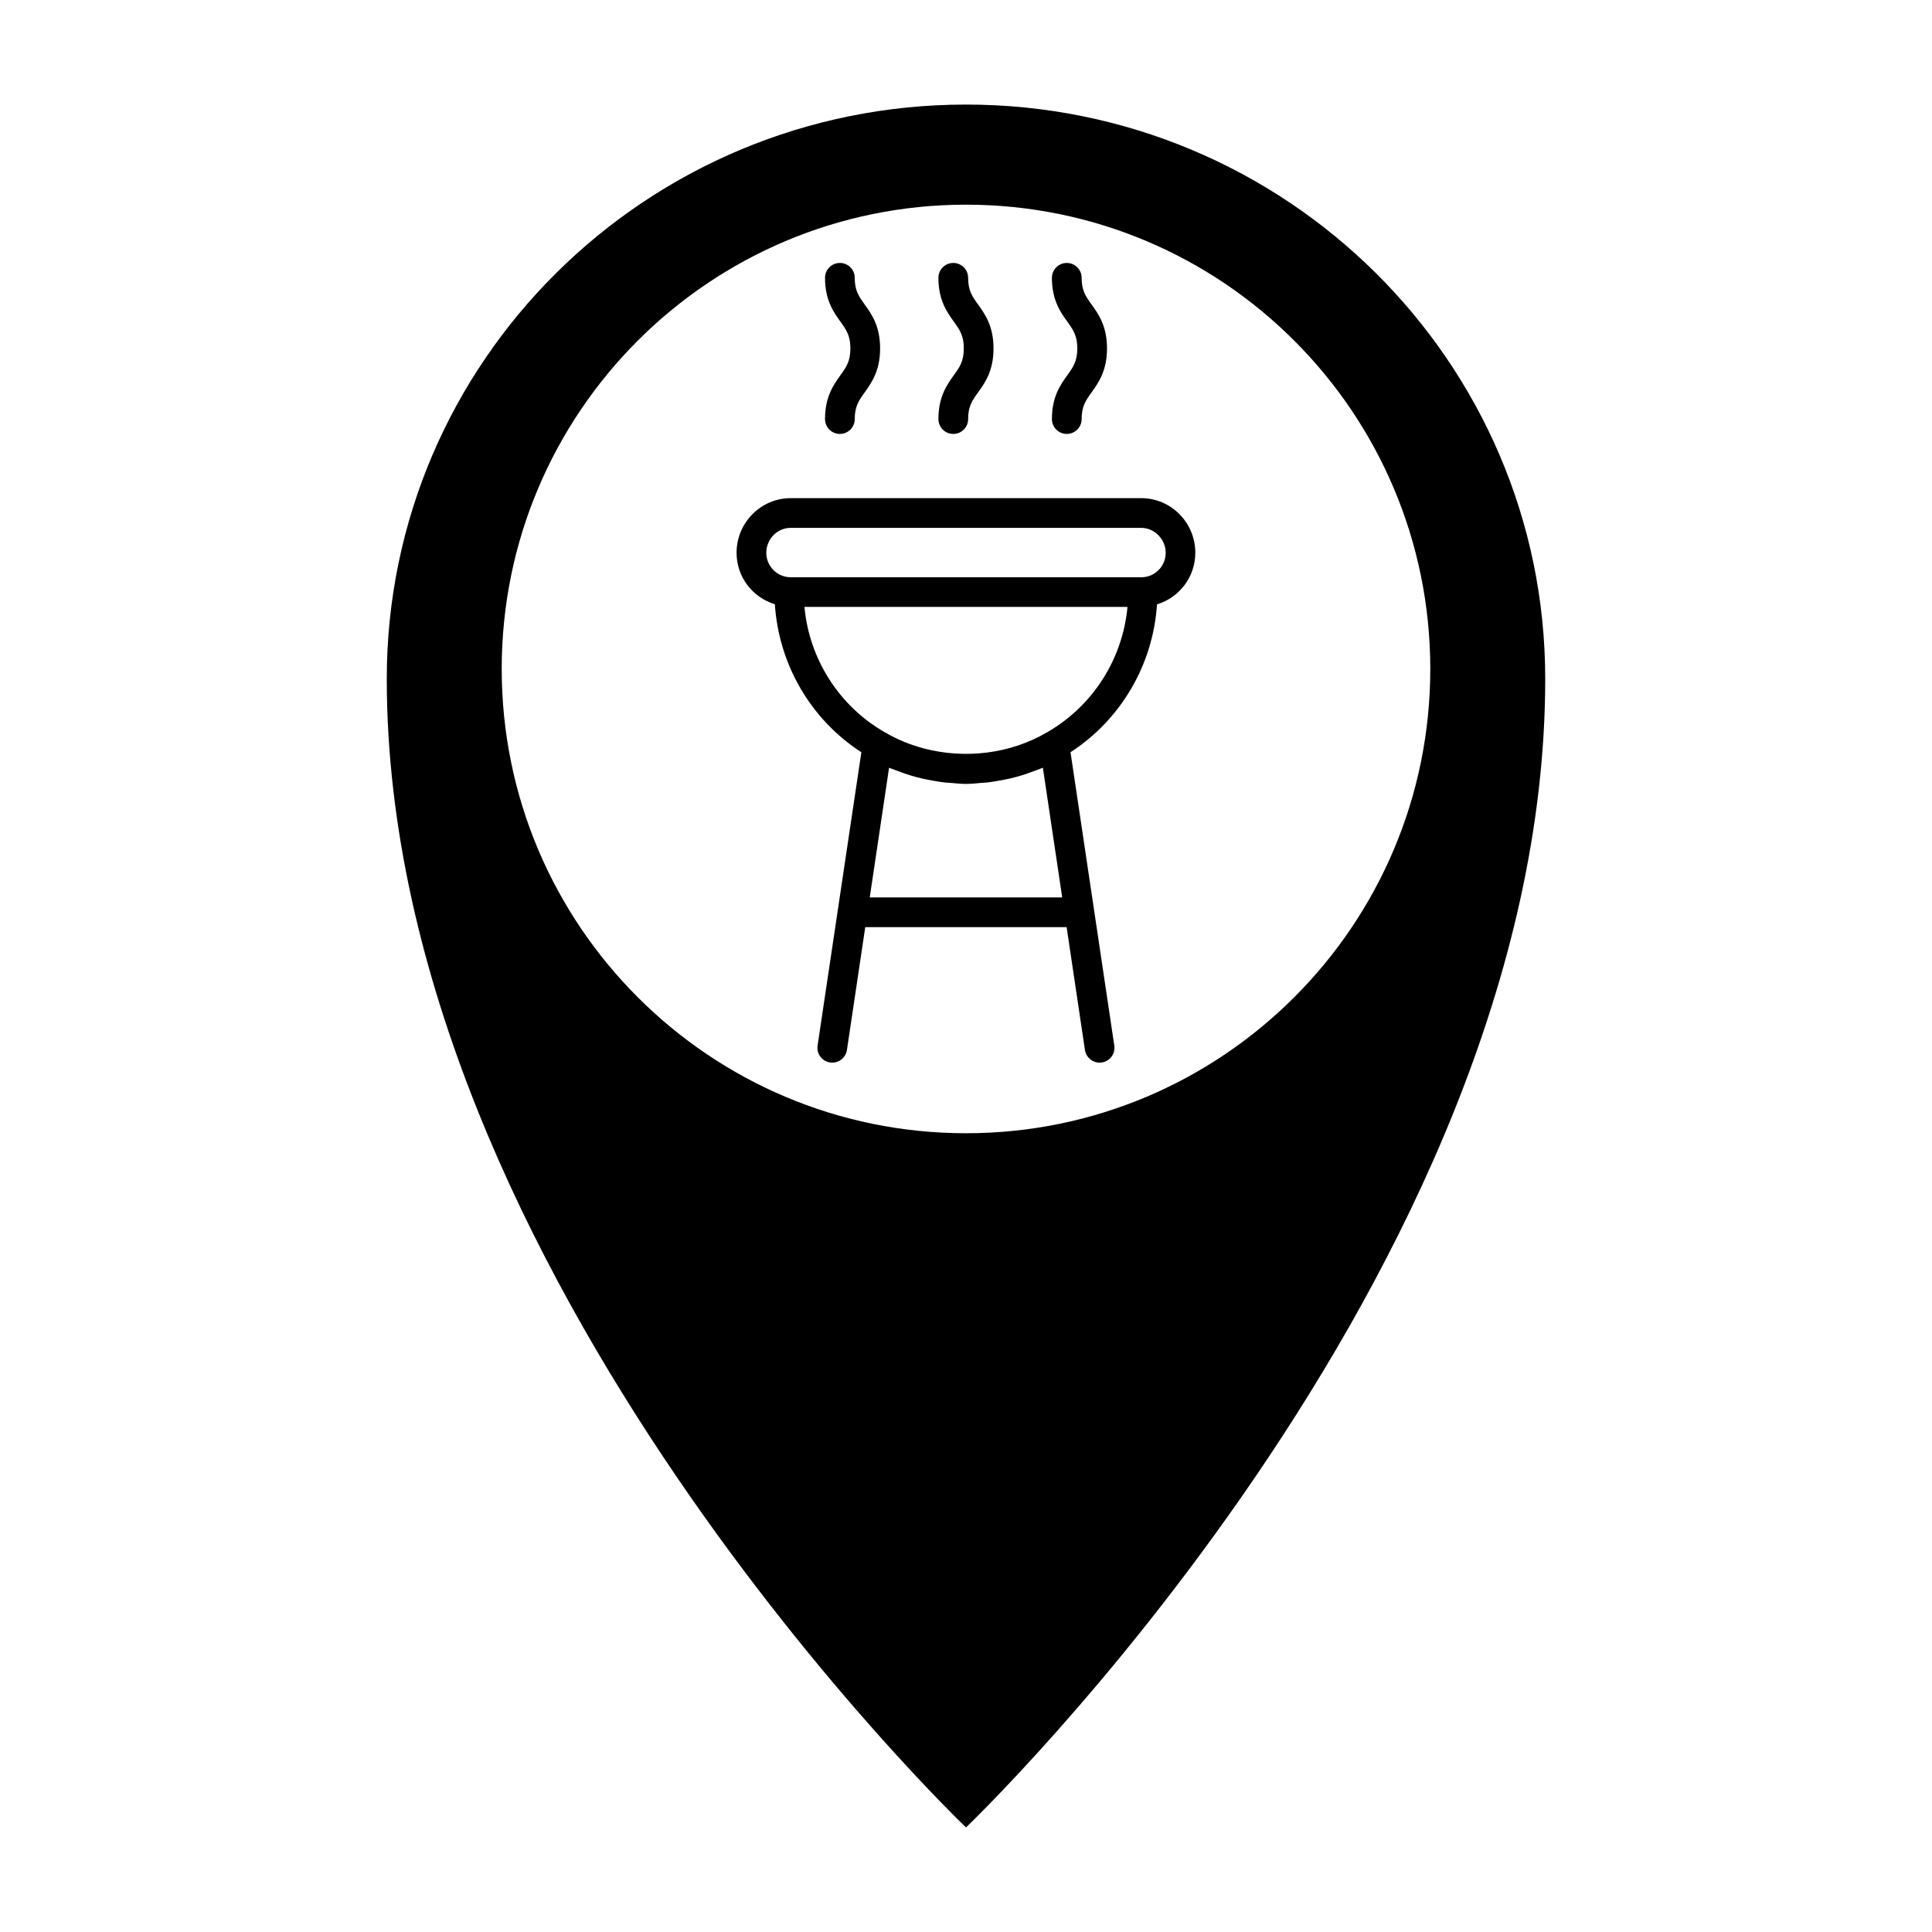
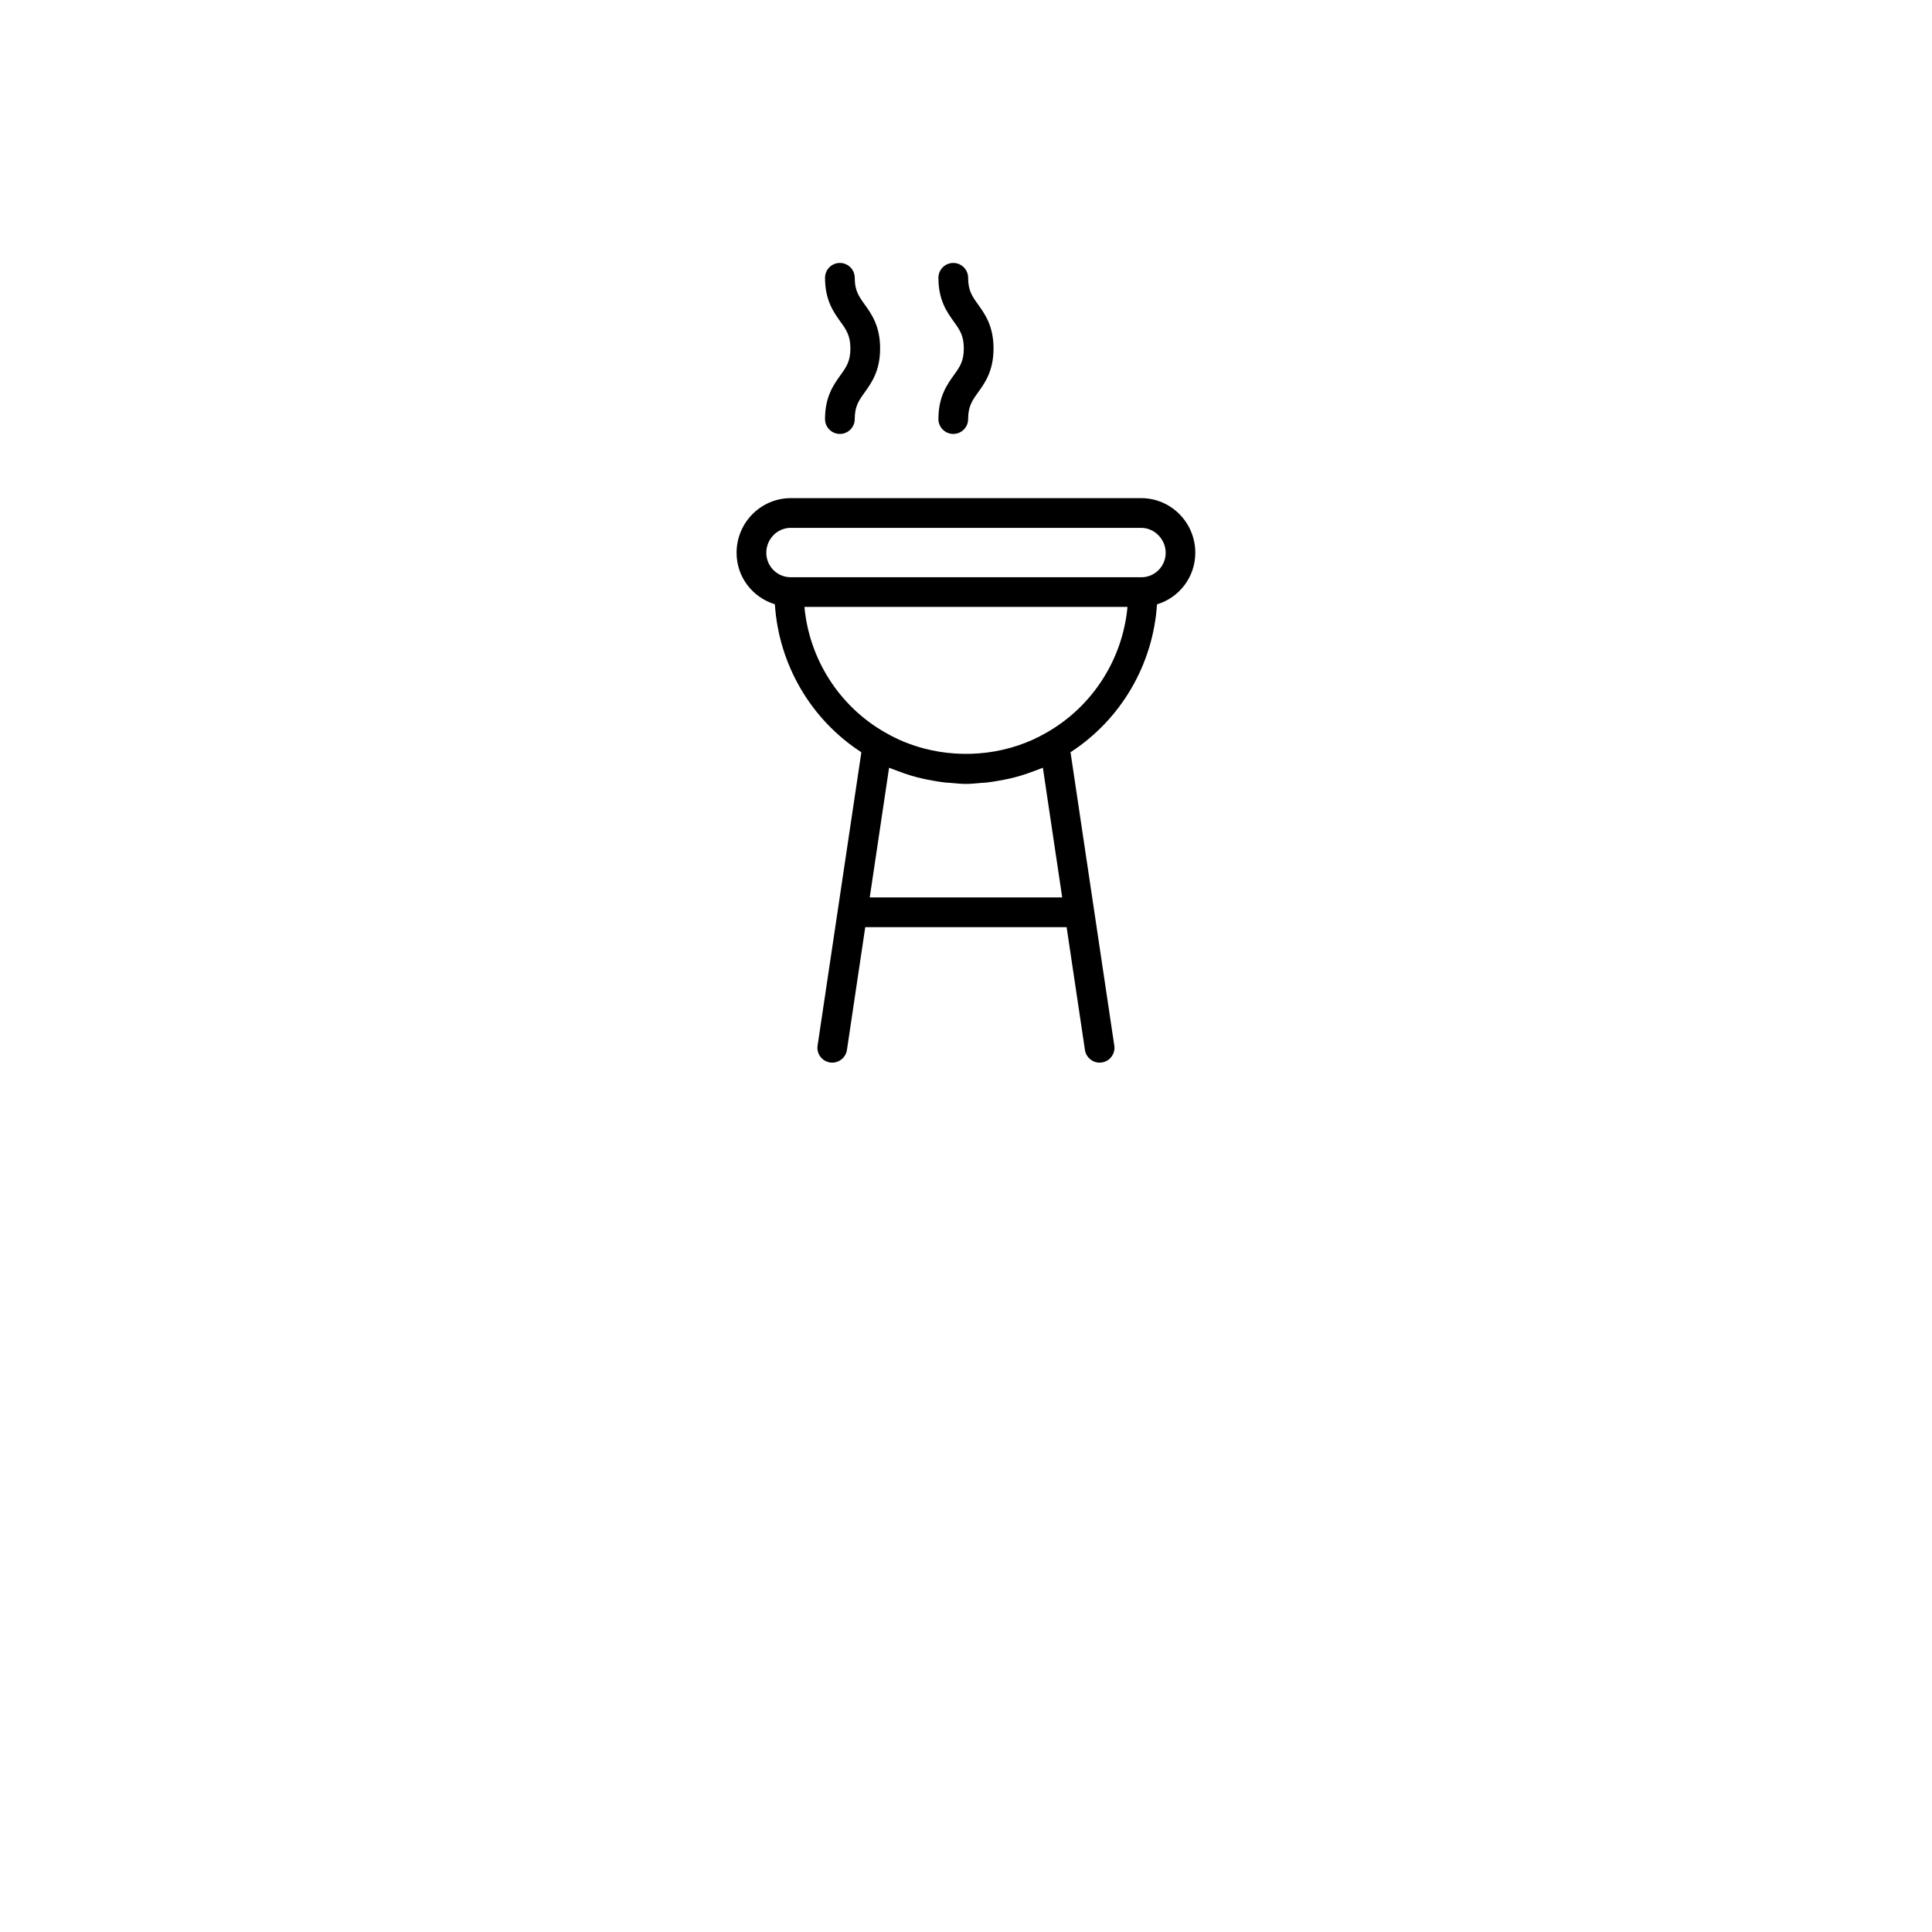
<svg xmlns="http://www.w3.org/2000/svg" fill="#000000" width="800px" height="800px" version="1.1" viewBox="144 144 512 512">
  <g>
-     <path d="m400 171.71c-84.781 0-153.5 68.172-153.5 152.17-0.004 157.83 153.5 304.41 153.5 304.41s153.5-146.58 153.5-304.41c0-83.996-68.723-152.17-153.5-152.17zm0 272.61c-67.938 0-123.04-55.105-123.04-123.04-0.004-67.934 55.102-123.04 123.04-123.04s123.04 55.105 123.04 123.04c0 67.938-55.105 123.04-123.04 123.04z" />
    <path d="m339.2 290.49c0 6.414 4.203 11.816 10.148 13.648 1.031 15.98 9.539 30.559 22.922 39.219l-11.602 77.734c-0.324 2.148 1.156 4.156 3.305 4.473 2.086 0.324 4.148-1.148 4.473-3.305l4.856-32.559h53.363l4.856 32.559c0.293 1.953 1.969 3.352 3.883 3.352 0.188 0 0.395-0.016 0.59-0.047 2.141-0.316 3.629-2.32 3.305-4.473l-11.602-77.742c13.383-8.684 21.875-23.223 22.922-39.188 5.894-1.793 10.148-7.219 10.148-13.68 0-7.981-6.43-14.469-14.344-14.469h-92.871c-7.914 0.008-14.352 6.492-14.352 14.477zm35.289 91.344 5.125-34.371c0.164 0.07 0.332 0.117 0.496 0.18 0.582 0.25 1.172 0.449 1.77 0.668 1.234 0.48 2.481 0.914 3.754 1.289 0.914 0.27 1.828 0.496 2.754 0.715 0.891 0.203 1.793 0.387 2.691 0.543 1.156 0.203 2.312 0.41 3.488 0.527 0.434 0.047 0.859 0.055 1.301 0.086 1.379 0.117 2.746 0.277 4.133 0.277 1.387 0 2.777-0.164 4.156-0.277 0.426-0.031 0.852-0.039 1.273-0.086 1.172-0.125 2.34-0.324 3.496-0.535 0.898-0.156 1.785-0.332 2.668-0.527 0.93-0.219 1.852-0.457 2.769-0.723 1.266-0.371 2.504-0.82 3.738-1.281 0.582-0.227 1.18-0.426 1.77-0.668 0.164-0.07 0.34-0.117 0.504-0.188l5.125 34.371zm46.98-43.758c-9.723 5.715-21.727 7.133-32.59 4.281-1.812-0.48-3.59-1.078-5.328-1.785-1.73-0.715-3.41-1.543-5.031-2.496-0.008 0-0.016 0-0.016-0.008-0.008 0-0.016 0-0.023-0.008-12.105-6.926-20.027-19.414-21.293-33.219h85.609c-1.27 13.797-9.188 26.289-21.328 33.234zm31.449-47.586c0 3.449-2.668 6.289-6.094 6.481l-93.605-0.004c-3.449-0.172-6.141-3.016-6.141-6.481 0-3.637 2.906-6.598 6.473-6.598l92.891 0.004c3.508 0 6.477 3.023 6.477 6.598z" />
    <path d="m392.69 255.06c0 2.172 1.762 3.938 3.938 3.938 2.172 0 3.938-1.762 3.938-3.938 0-3.41 1.102-4.938 2.621-7.055 1.836-2.543 4.109-5.715 4.109-11.66 0-5.961-2.281-9.125-4.109-11.668-1.52-2.125-2.621-3.644-2.621-7.055 0-2.172-1.762-3.938-3.938-3.938-2.172 0-3.938 1.762-3.938 3.938 0 5.945 2.273 9.102 4.102 11.645 1.527 2.125 2.629 3.652 2.629 7.07 0 3.418-1.102 4.945-2.629 7.062-1.824 2.559-4.102 5.719-4.102 11.66z" />
-     <path d="m422.77 255.06c0 2.172 1.762 3.938 3.938 3.938 2.172 0 3.938-1.762 3.938-3.938 0-3.41 1.102-4.938 2.621-7.055 1.82-2.543 4.102-5.715 4.102-11.66 0-5.961-2.273-9.125-4.102-11.668-1.52-2.117-2.621-3.644-2.621-7.055 0-2.172-1.762-3.938-3.938-3.938-2.172 0-3.938 1.762-3.938 3.938 0 5.934 2.266 9.102 4.102 11.645 1.52 2.125 2.621 3.66 2.621 7.078s-1.102 4.953-2.621 7.062c-1.836 2.551-4.102 5.711-4.102 11.652z" />
    <path d="m362.64 255.06c0 2.172 1.762 3.938 3.938 3.938 2.172 0 3.938-1.762 3.938-3.938 0-3.41 1.102-4.938 2.621-7.055 1.82-2.543 4.102-5.715 4.102-11.66 0-5.961-2.273-9.125-4.102-11.668-1.52-2.117-2.621-3.644-2.621-7.055 0-2.172-1.762-3.938-3.938-3.938-2.172 0-3.938 1.762-3.938 3.938 0 5.934 2.266 9.102 4.102 11.645 1.52 2.125 2.621 3.66 2.621 7.078s-1.102 4.953-2.621 7.062c-1.832 2.551-4.102 5.711-4.102 11.652z" />
  </g>
</svg>